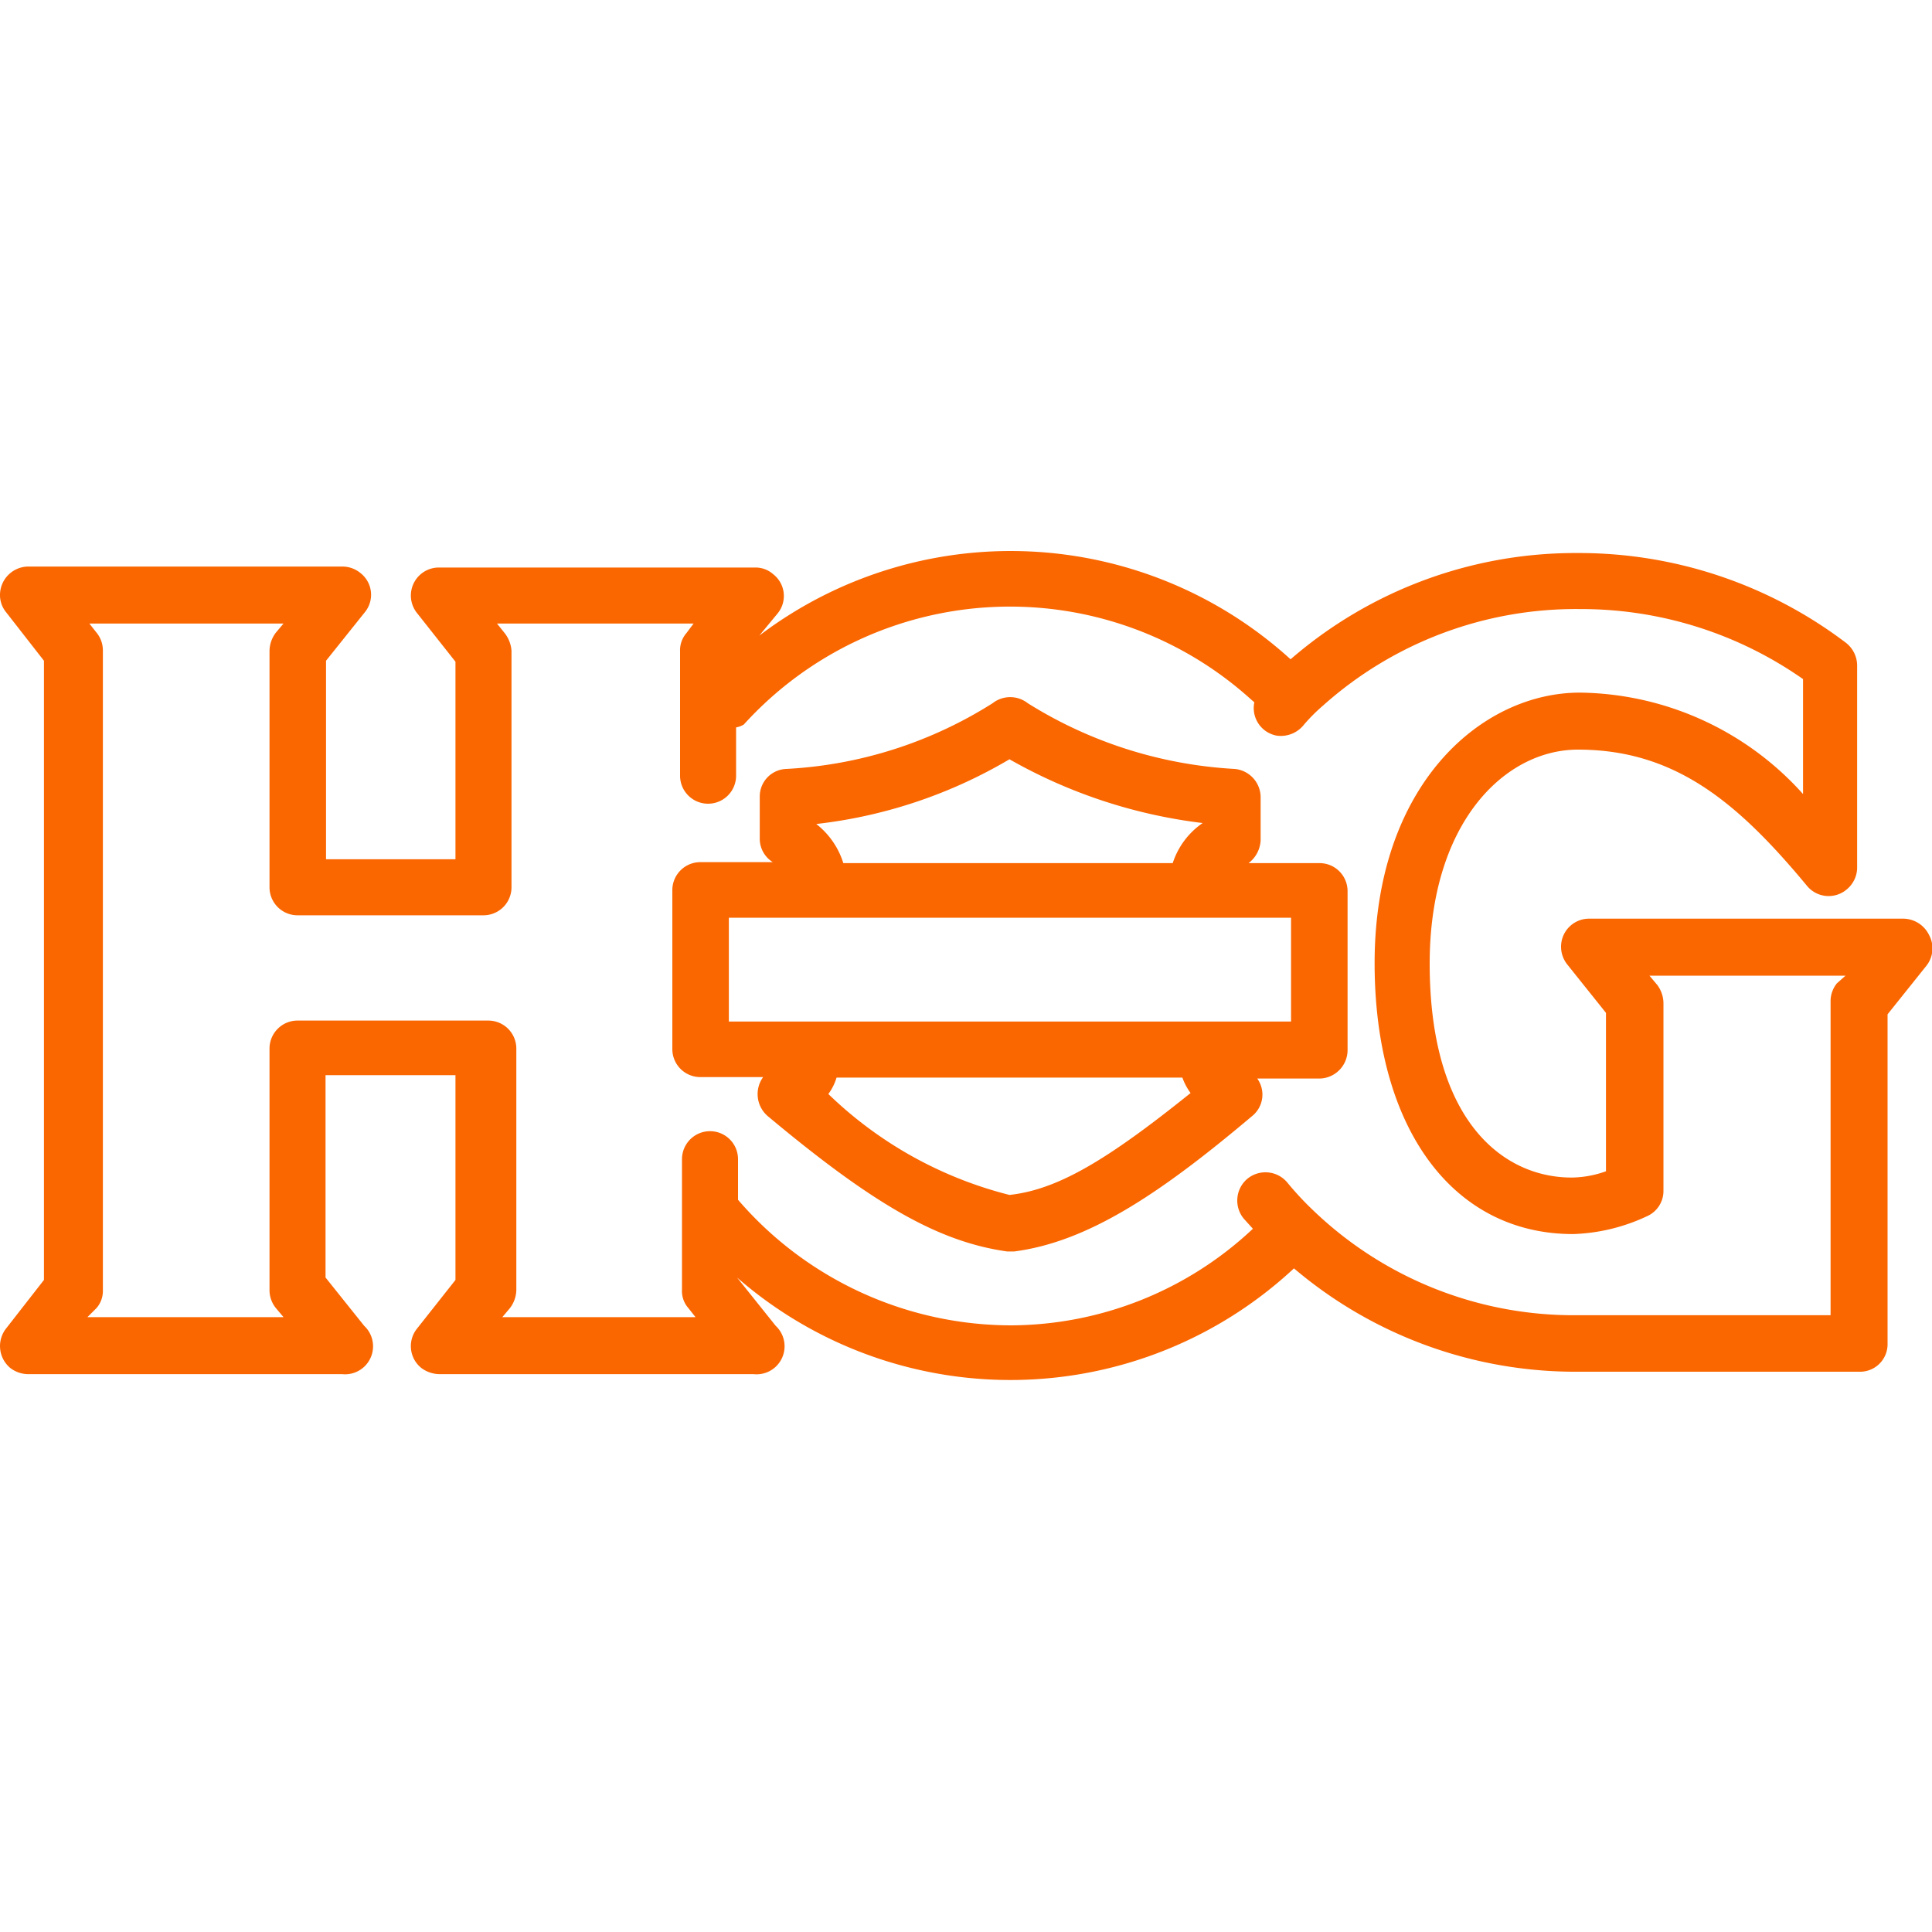
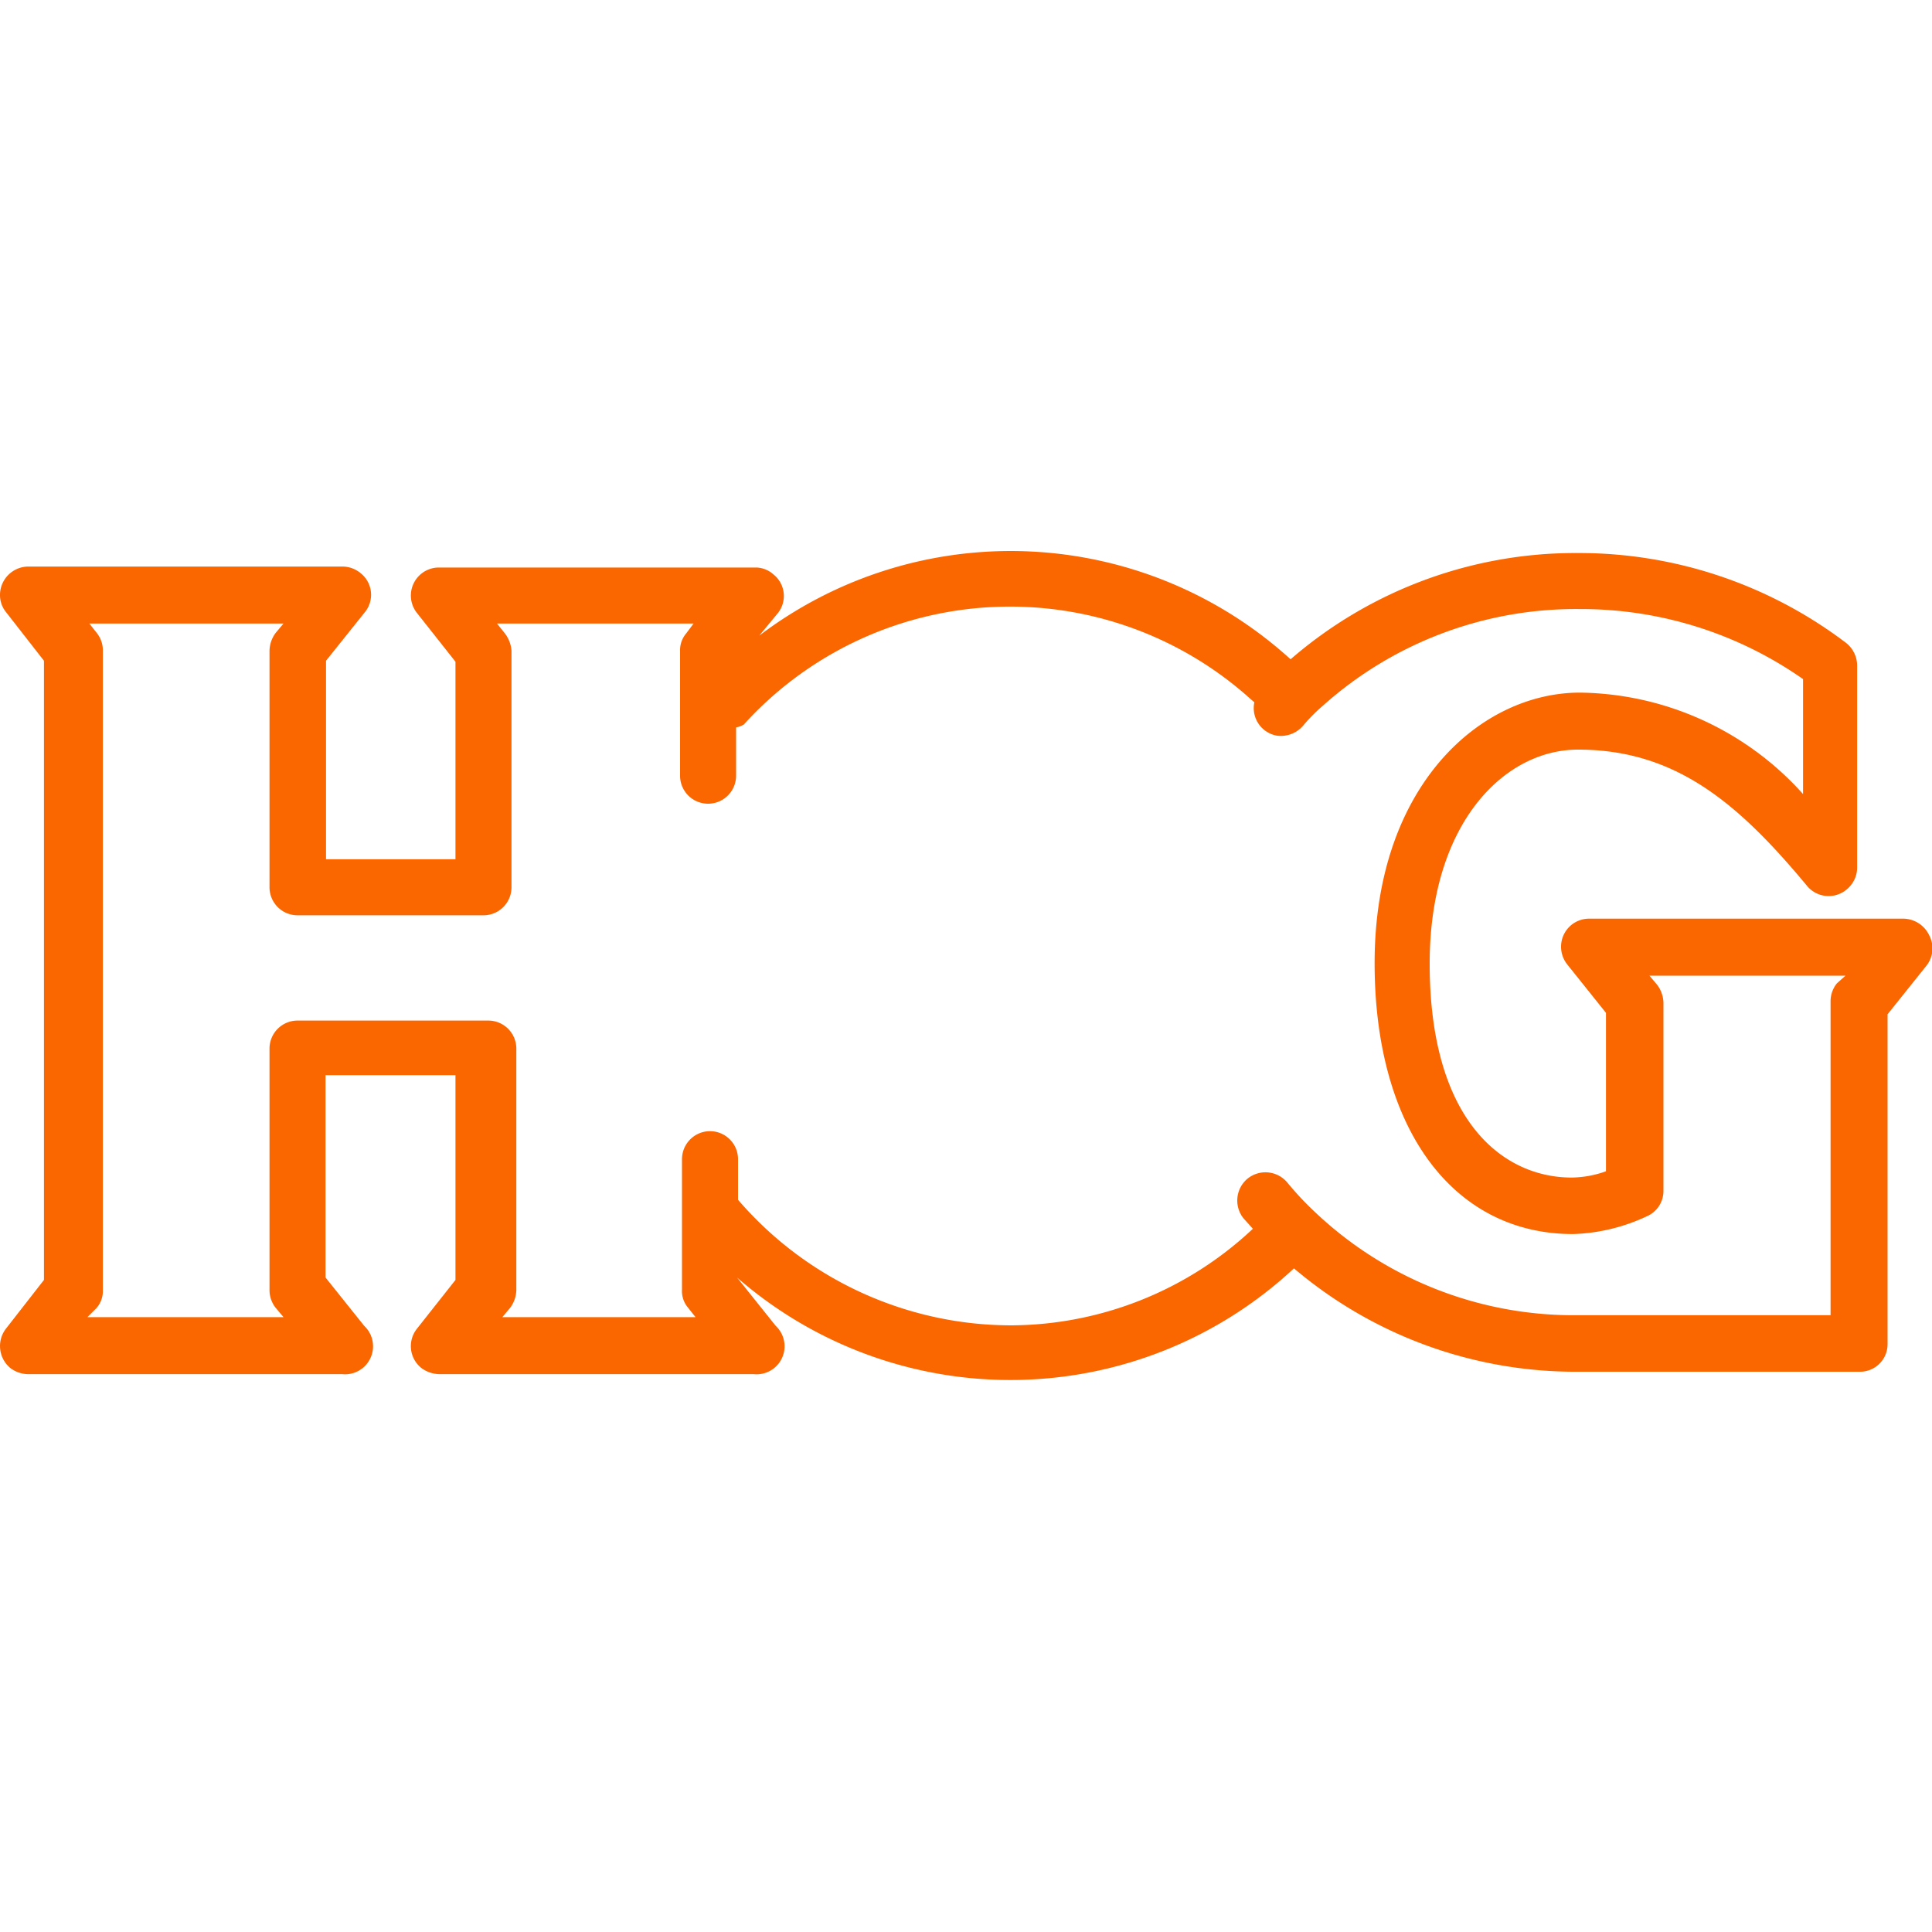
<svg xmlns="http://www.w3.org/2000/svg" id="Light" viewBox="0 0 40 40">
  <defs>
    <style>.cls-1{fill:#fa6600;}</style>
  </defs>
  <path class="cls-1" d="M39.94,19.36a.6.6,0,0,0-.53-.34H32.9a.58.58,0,0,0-.58.58.59.59,0,0,0,.13.37l.8,1v3.28a2.17,2.17,0,0,1-.71.13c-1.42,0-2.94-1.17-2.94-4.43,0-2.91,1.55-4.43,3.07-4.43,2,0,3.3,1.08,4.75,2.83a.58.58,0,0,0,.82.06.59.59,0,0,0,.21-.43v-4.2a.6.6,0,0,0-.23-.47,9.14,9.14,0,0,0-5.56-1.86,9,9,0,0,0-5.94,2.2,8.61,8.61,0,0,0-11-.49l.38-.46a.57.57,0,0,0-.09-.81.55.55,0,0,0-.37-.14H9.09a.58.58,0,0,0-.45.95l.79,1v4.09H6.75V13.68l.8-1a.57.57,0,0,0-.08-.81.59.59,0,0,0-.37-.14H.57a.59.59,0,0,0-.57.6.56.56,0,0,0,.13.35l.78,1V26.5l-.78,1a.59.59,0,0,0,.08.82.61.61,0,0,0,.36.13H7.08a.58.58,0,0,0,.46-1l-.8-1V22.26H9.43V26.5l-.79,1a.58.58,0,0,0,.08.82.64.64,0,0,0,.37.13H15.6a.58.58,0,0,0,.46-1l-.8-1h0a8.61,8.61,0,0,0,11.53-.19,9,9,0,0,0,5.88,2.14h5.82a.57.57,0,0,0,.59-.57V21l.8-1A.58.58,0,0,0,39.94,19.36Zm-1.91,1a.59.59,0,0,0-.13.36v6.51H32.66a7.78,7.78,0,0,1-5.45-2.15,6.32,6.32,0,0,1-.56-.6.59.59,0,0,0-.83-.07.59.59,0,0,0-.07.82h0l.19.21a7.35,7.35,0,0,1-5,2,7.47,7.47,0,0,1-5.66-2.6V24a.58.58,0,1,0-1.16,0V26.7a.53.53,0,0,0,.13.38l.15.19h-4l.16-.19a.64.64,0,0,0,.13-.37v-5a.58.58,0,0,0-.58-.58H6.17a.58.58,0,0,0-.59.58v5a.59.59,0,0,0,.13.37l.16.19H1.81L2,27.08a.54.54,0,0,0,.13-.37V13.47A.58.58,0,0,0,2,13.1l-.15-.19H5.87l-.16.19a.64.64,0,0,0-.13.37v4.9a.58.58,0,0,0,.59.58H10a.58.58,0,0,0,.59-.58v-4.9a.67.67,0,0,0-.14-.36l-.16-.2h4.07l-.15.2a.54.54,0,0,0-.13.37v2.58a.58.58,0,1,0,1.16,0h0v-1A.44.44,0,0,0,15.4,15a7.44,7.44,0,0,1,10.5-.52l.07.06a.58.58,0,0,0,.46.69A.61.61,0,0,0,27,15a3.59,3.59,0,0,1,.39-.39,7.85,7.85,0,0,1,5.32-2,8,8,0,0,1,4.62,1.45v2.38a6.3,6.3,0,0,0-4.62-2.1c-2.05,0-4.25,1.92-4.25,5.6,0,3.41,1.61,5.61,4.11,5.61a3.87,3.87,0,0,0,1.53-.37.57.57,0,0,0,.34-.53V20.76a.64.64,0,0,0-.13-.37l-.16-.19h4.06Z" />
-   <path class="cls-1" d="M27.31,17.87H25.85a.63.63,0,0,0,.25-.47v-.9a.59.59,0,0,0-.54-.58,9,9,0,0,1-4.28-1.36.59.59,0,0,0-.73,0,8.84,8.84,0,0,1-4.27,1.36.57.57,0,0,0-.55.58v.86a.57.57,0,0,0,.27.49H14.51a.58.58,0,0,0-.59.58v3.29a.58.58,0,0,0,.59.58H15.8a.6.6,0,0,0,.11.82c2.19,1.83,3.53,2.59,4.94,2.79H21c1.52-.2,3-1.18,4.92-2.8a.57.57,0,0,0,.11-.78h1.29a.59.59,0,0,0,.58-.59V18.45a.58.58,0,0,0-.58-.58ZM16.9,17.06h0a10.08,10.08,0,0,0,4-1.34,10.65,10.65,0,0,0,4,1.32h0a1.61,1.61,0,0,0-.62.83H17.46A1.65,1.65,0,0,0,16.9,17.06Zm7.75,5.57c-1.73,1.39-2.75,2-3.75,2.11a8.31,8.31,0,0,1-3.75-2.09,1.09,1.09,0,0,0,.17-.34h7.16A1.23,1.23,0,0,0,24.65,22.63Zm2.08-1.48H15.09V19H26.73Z" />
</svg>